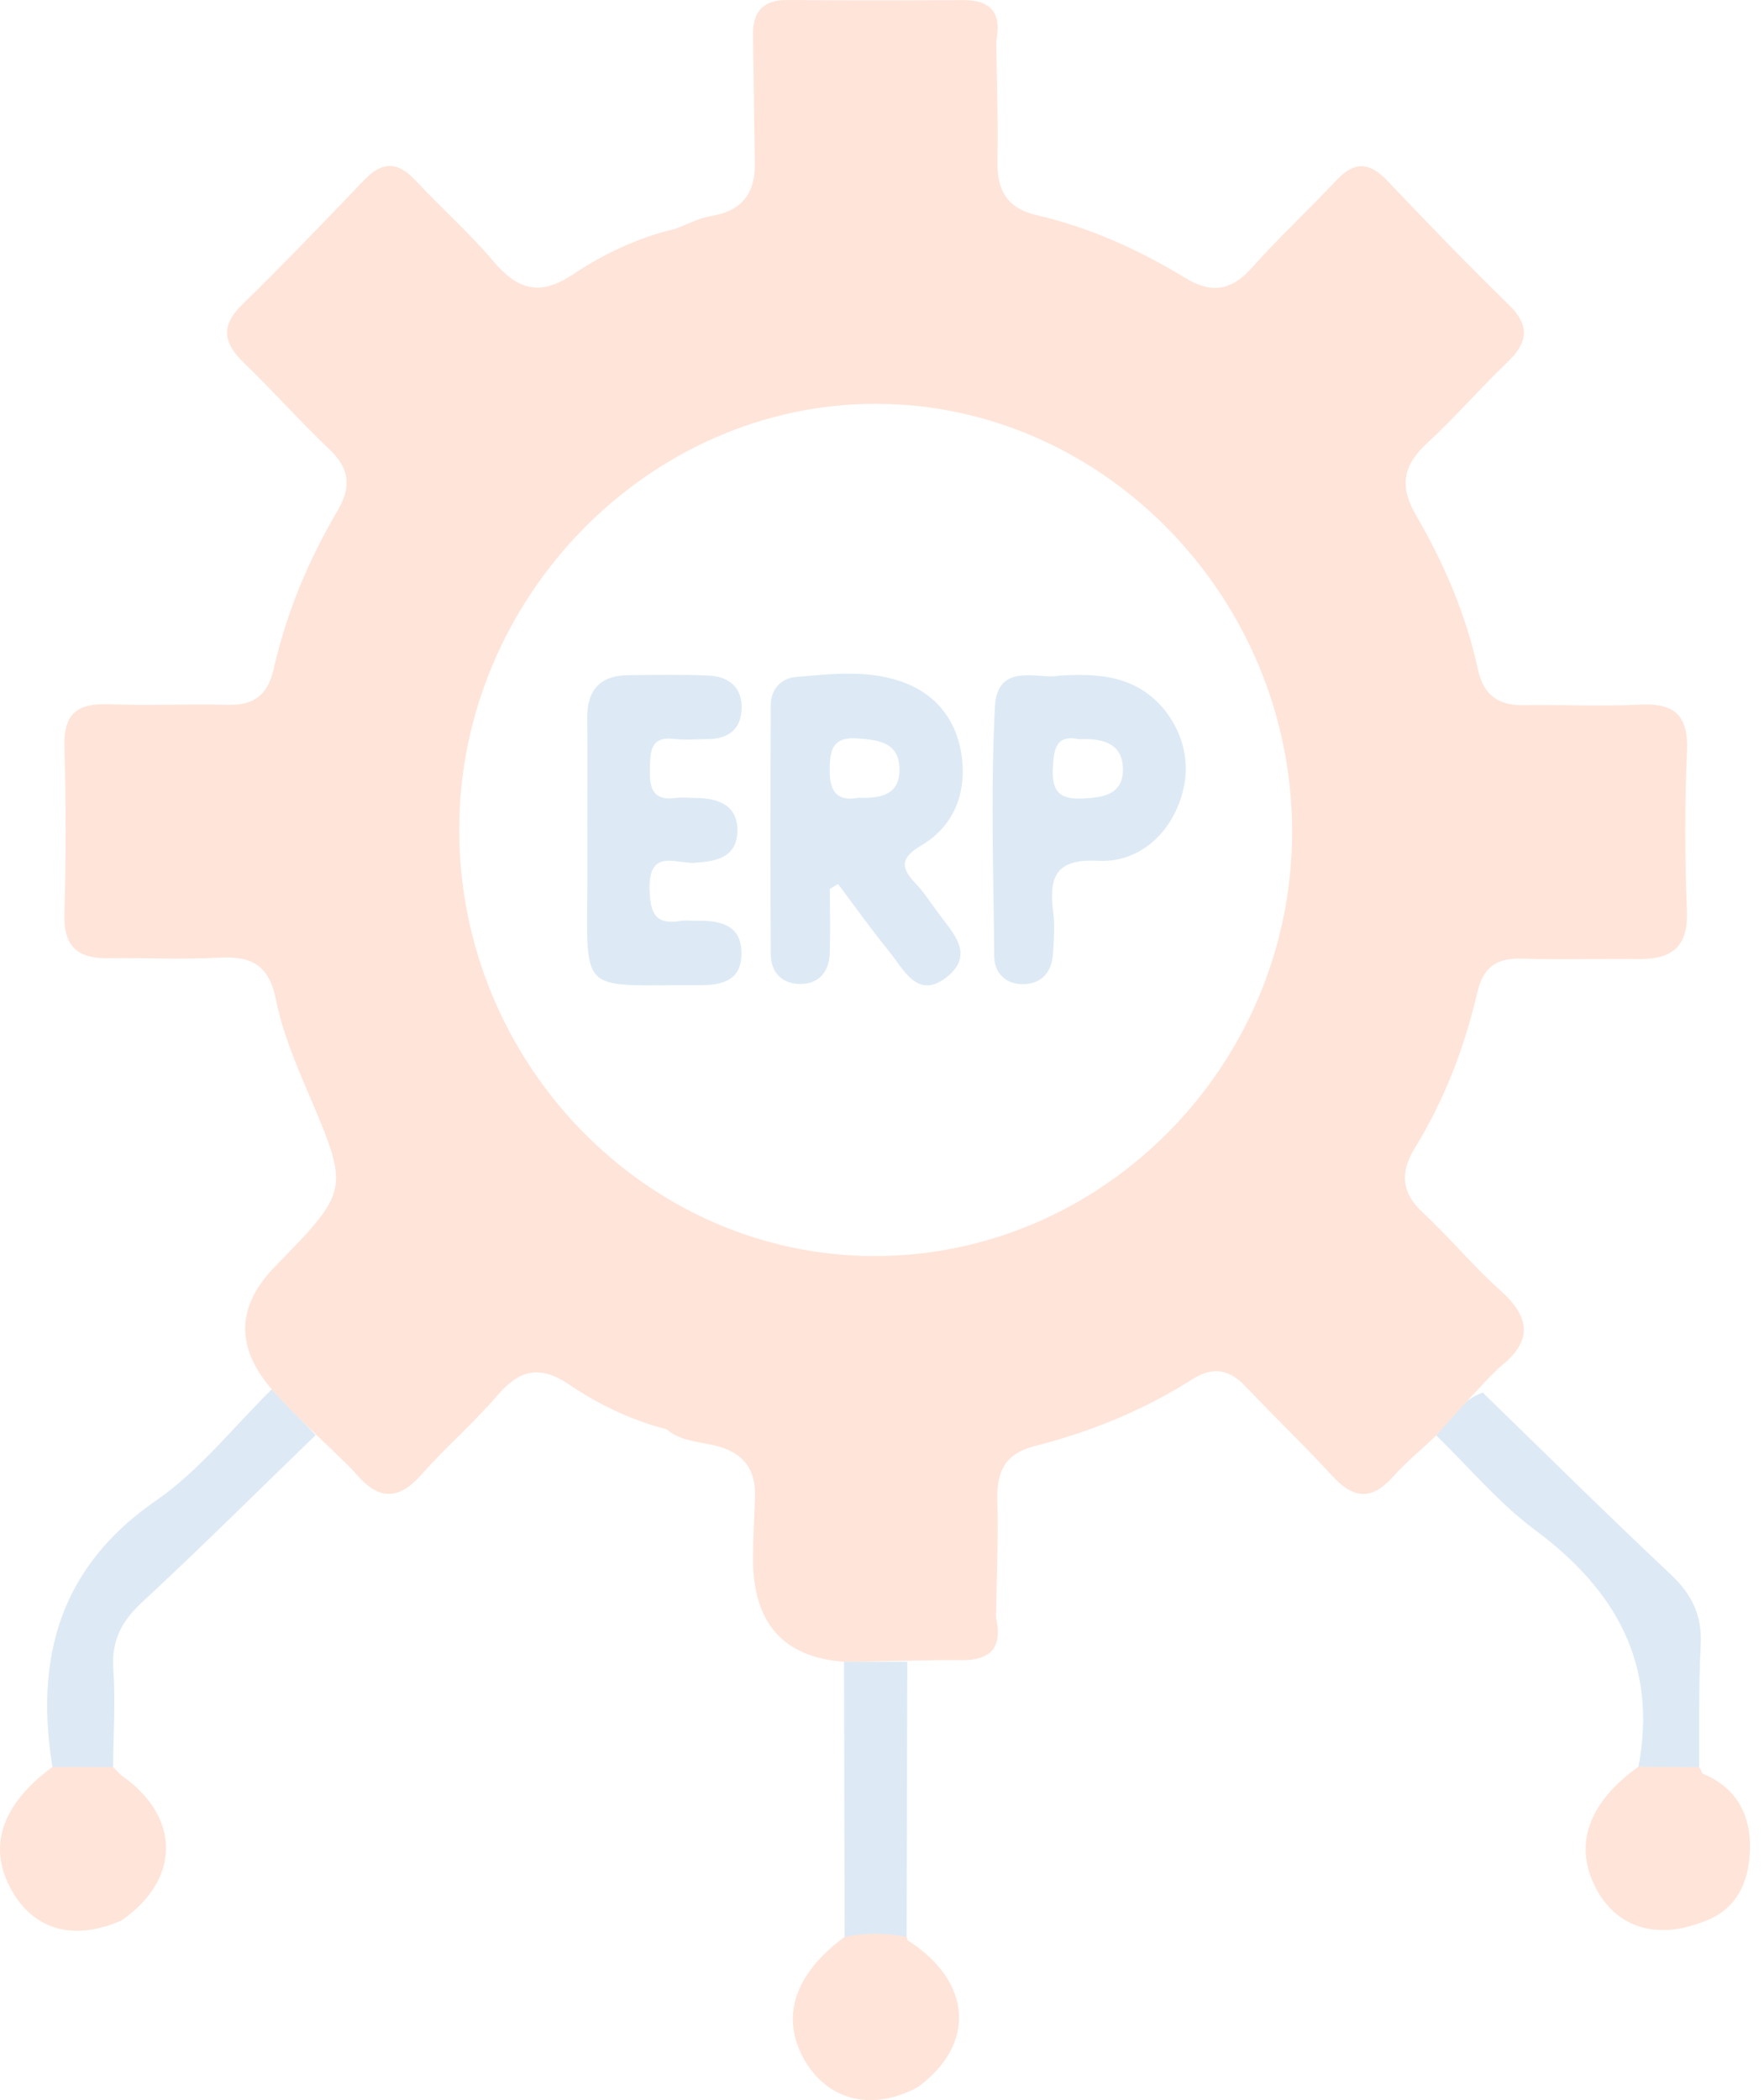
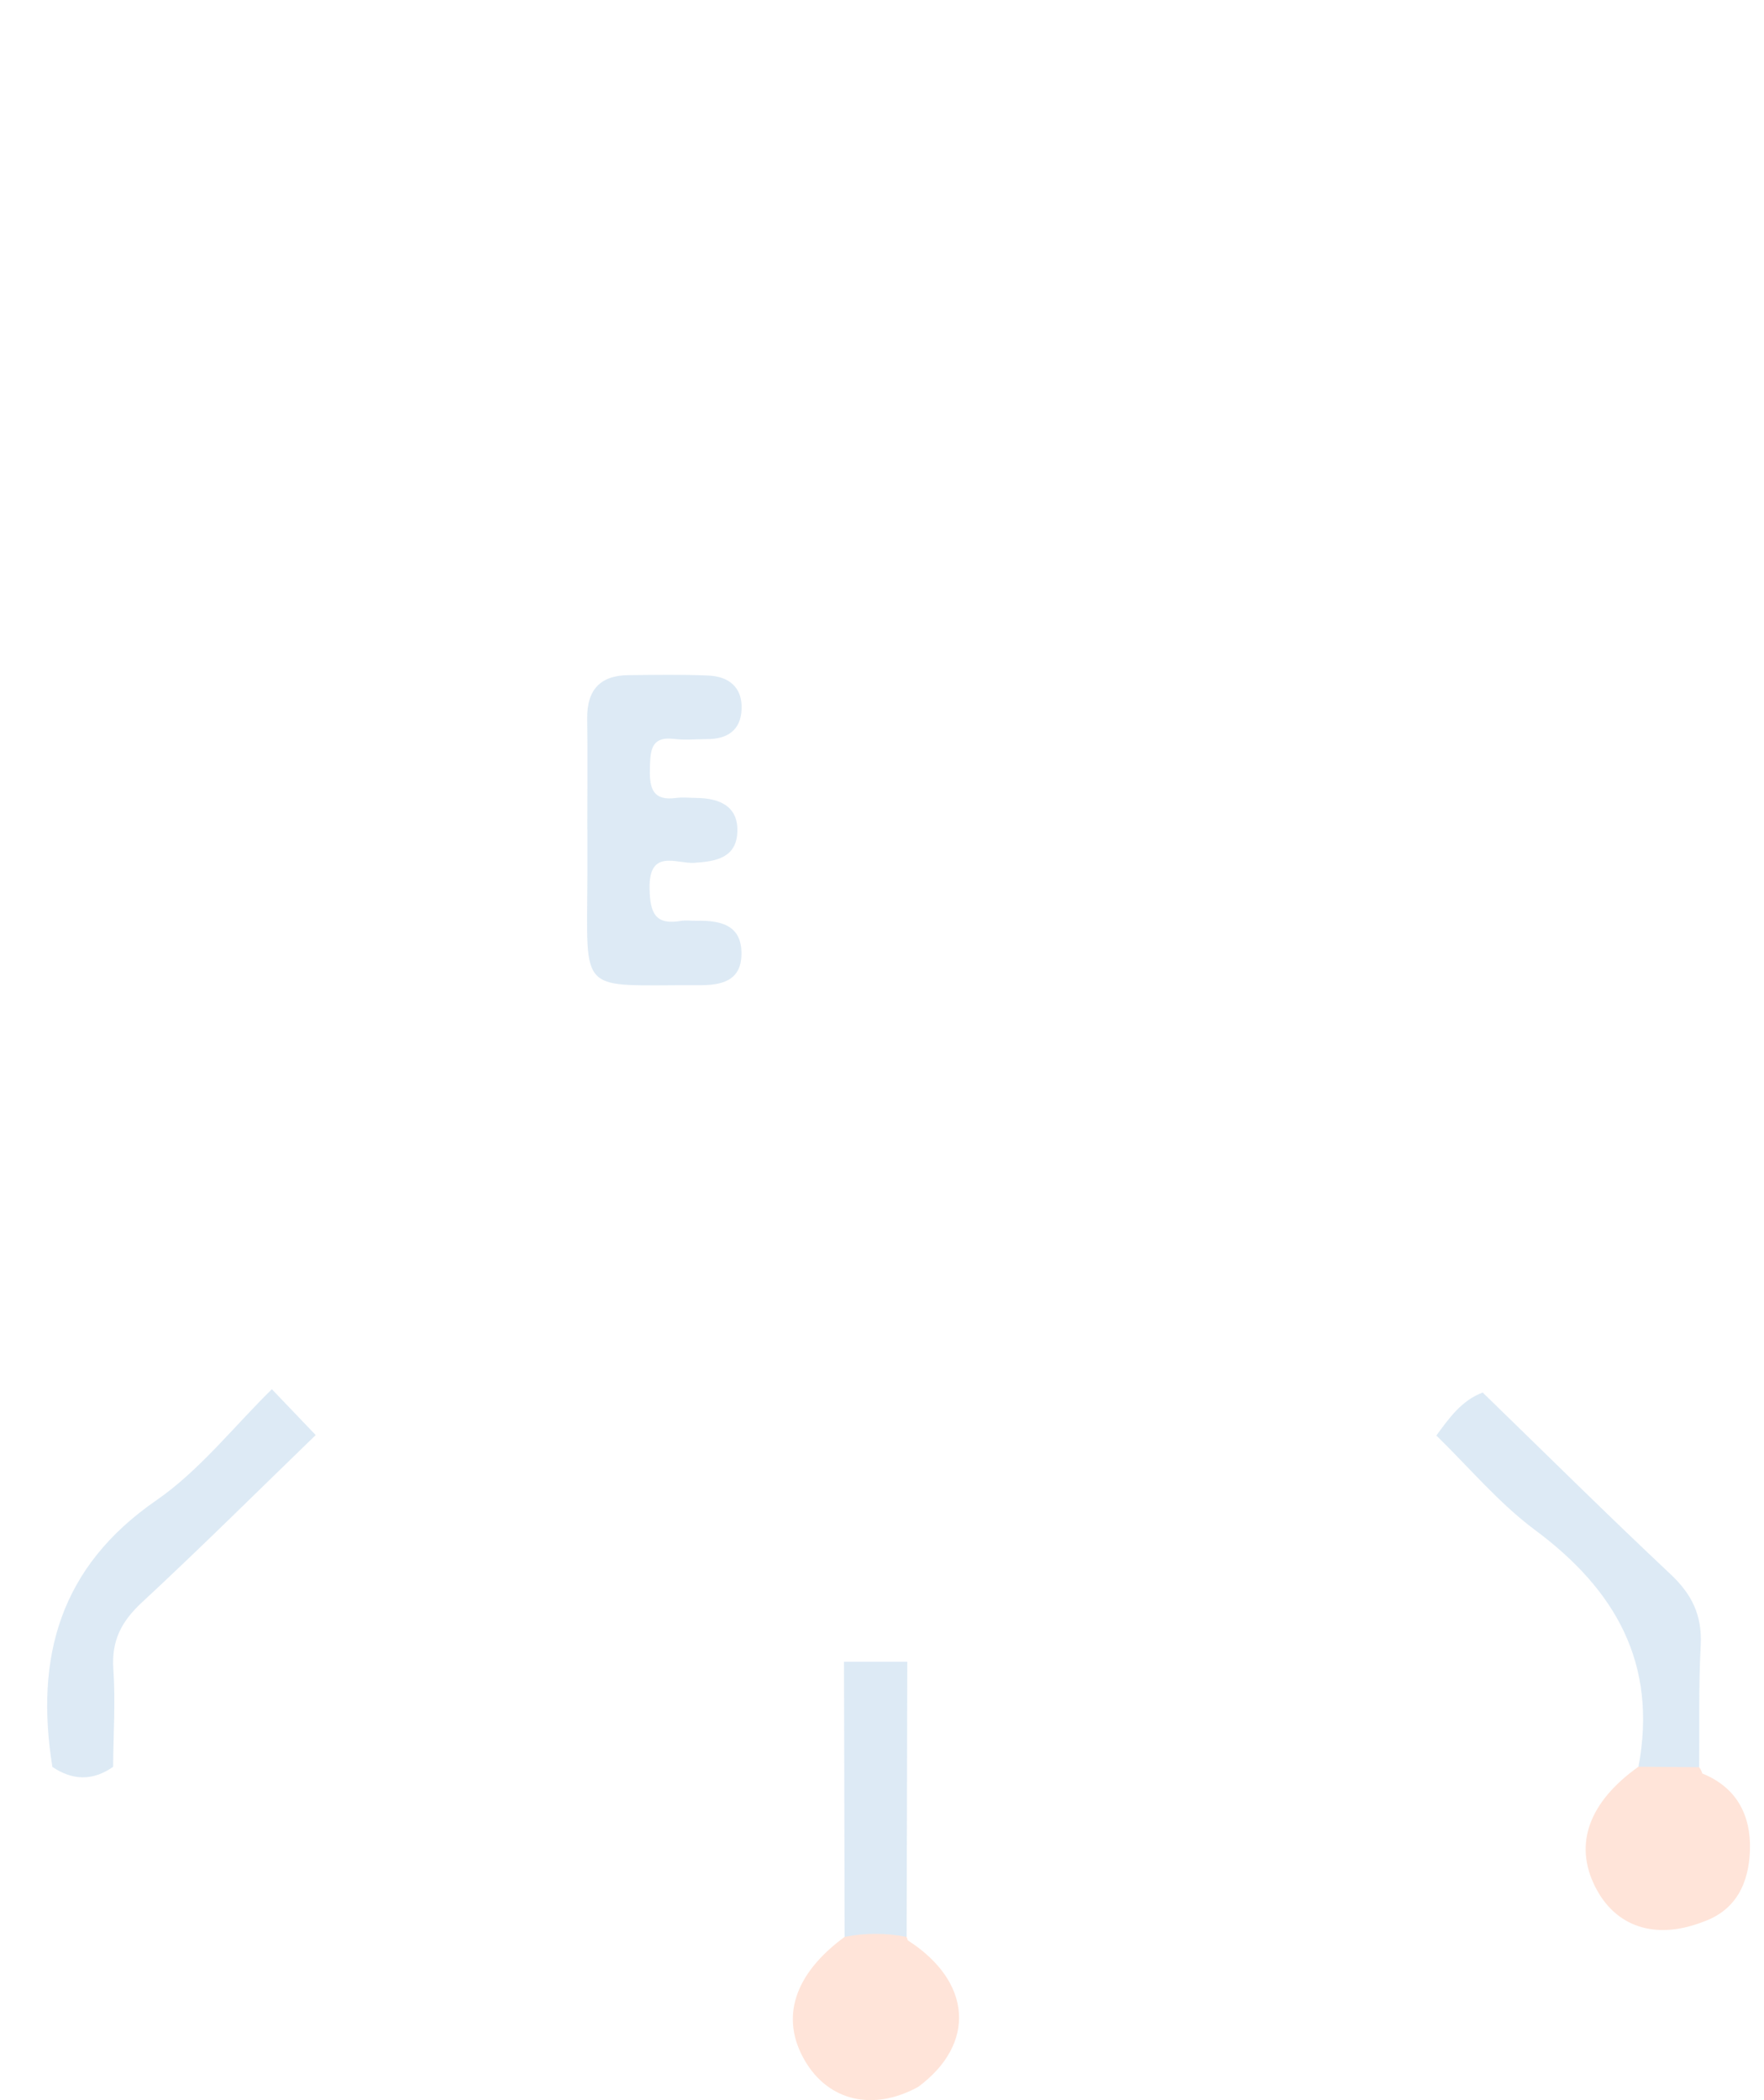
<svg xmlns="http://www.w3.org/2000/svg" width="84" height="100" viewBox="0 0 84 100" fill="none">
  <g opacity="0.15">
    <path d="M12.95 66.153C13.646 66.881 14.337 67.608 15.033 68.332C12.281 70.996 9.56 73.702 6.751 76.307C5.784 77.207 5.303 78.118 5.398 79.479C5.505 81.02 5.398 82.581 5.387 84.13C4.424 84.803 3.461 84.787 2.494 84.134C1.653 78.893 2.868 74.602 7.431 71.449C9.495 70.026 11.123 67.937 12.946 66.149L12.95 66.153Z" fill="#1C75BC" />
    <path d="M68.398 68.355C69.002 67.526 69.599 66.685 70.604 66.306C73.581 69.196 76.527 72.118 79.55 74.958C80.563 75.908 81.06 76.913 80.987 78.337C80.884 80.269 80.93 82.209 80.915 84.149C79.944 84.795 78.981 84.806 78.022 84.126C78.946 79.19 76.906 75.681 73.091 72.849C71.372 71.57 69.954 69.869 68.398 68.355Z" fill="#1C75BC" />
    <path d="M40.193 79.128C41.198 79.128 42.203 79.128 43.205 79.128C43.193 83.497 43.186 87.862 43.174 92.231C42.188 92.838 41.206 92.838 40.22 92.231C40.209 87.866 40.201 83.497 40.19 79.132L40.193 79.128Z" fill="#1C75BC" />
    <path d="M81.065 84.45C81.03 84.34 80.981 84.238 80.912 84.148C79.949 84.141 78.982 84.133 78.019 84.125C75.665 85.807 74.942 87.794 75.951 89.82C76.91 91.752 78.818 92.386 81.069 91.521C82.674 90.97 83.281 89.663 83.331 88.095C83.381 86.417 82.685 85.103 81.069 84.45H81.065Z" fill="#FF4C01" />
    <path d="M43.229 92.386L43.172 92.229C42.19 92.034 41.203 92.03 40.218 92.229C37.806 94.001 37.137 96.097 38.333 98.131C39.465 100.052 41.578 100.541 43.722 99.371C46.497 97.318 46.286 94.349 43.225 92.39L43.229 92.386Z" fill="#FF4C01" />
-     <path d="M5.774 84.538C5.644 84.405 5.514 84.272 5.384 84.135C4.421 84.135 3.454 84.135 2.491 84.139C0.056 85.938 -0.605 87.956 0.557 90.017C1.631 91.915 3.534 92.435 5.781 91.445C8.617 89.497 8.613 86.493 5.774 84.534V84.538Z" fill="#FF4C01" />
-     <path d="M80.332 35.766C80.225 38.296 80.229 40.843 80.328 43.373C80.397 45.137 79.564 45.681 78.031 45.665C76.189 45.642 74.343 45.708 72.505 45.646C71.301 45.603 70.636 46.009 70.342 47.277C69.738 49.878 68.786 52.361 67.388 54.638C66.677 55.8 66.704 56.762 67.751 57.736C69.023 58.913 70.132 60.274 71.423 61.424C72.845 62.691 73.025 63.814 71.466 65.058C71.072 65.374 69.333 67.275 68.393 68.355C67.697 69.012 66.956 69.622 66.318 70.334C65.309 71.457 64.437 71.363 63.451 70.287C62.106 68.82 60.669 67.451 59.305 66.008C58.521 65.187 57.742 65.058 56.771 65.68C54.444 67.158 51.914 68.187 49.261 68.859C47.905 69.204 47.458 70.025 47.492 71.394C47.542 73.268 47.458 75.145 47.427 77.022C47.786 78.595 47.033 79.1 45.619 79.049C44.817 79.021 41.702 79.127 40.193 79.127C37.301 78.916 35.856 77.283 35.859 74.23C35.862 73.201 35.924 72.176 35.958 71.148C35.947 69.802 35.263 69.114 33.99 68.817C33.229 68.641 32.389 68.609 31.739 68.058C30.069 67.624 28.51 66.88 27.096 65.926C25.681 64.968 24.722 65.234 23.675 66.458C22.552 67.768 21.229 68.899 20.09 70.193C18.982 71.453 18.03 71.445 16.957 70.182C16.38 69.505 13.957 67.365 12.944 66.153C11.201 64.142 11.255 62.191 13.104 60.298C16.666 56.652 16.643 56.664 14.664 52.009C14.056 50.582 13.441 49.119 13.143 47.605C12.814 45.951 11.973 45.52 10.475 45.599C8.698 45.693 6.913 45.603 5.132 45.626C3.737 45.642 3.023 45.106 3.069 43.541C3.145 40.874 3.145 38.202 3.069 35.535C3.023 33.951 3.722 33.485 5.144 33.536C7.051 33.603 8.962 33.517 10.869 33.563C12.08 33.595 12.753 33.09 13.028 31.87C13.636 29.187 14.687 26.675 16.07 24.325C16.735 23.194 16.659 22.318 15.692 21.403C14.293 20.077 13.009 18.622 11.621 17.284C10.651 16.346 10.475 15.54 11.526 14.511C13.502 12.575 15.424 10.58 17.335 8.578C18.18 7.694 18.917 7.666 19.762 8.566C20.992 9.88 22.349 11.085 23.511 12.458C24.661 13.815 25.727 14.108 27.279 13.068C28.758 12.082 30.39 11.308 32.144 10.901C32.717 10.69 33.275 10.381 33.864 10.287C35.251 10.056 35.95 9.29 35.943 7.85C35.912 5.777 35.885 3.704 35.859 1.631C35.843 0.501 36.39 -0.008 37.498 8.88486e-05C40.284 0.024 43.074 0.02 45.86 0.004C47.205 -0.004 47.71 0.642 47.438 1.968C47.465 3.853 47.534 5.738 47.496 7.619C47.465 9.059 47.924 9.911 49.41 10.256C51.895 10.838 54.233 11.887 56.423 13.224C57.669 13.987 58.621 13.862 59.607 12.755C60.891 11.312 62.312 10.001 63.631 8.589C64.472 7.69 65.194 7.694 66.043 8.586C67.95 10.588 69.868 12.583 71.848 14.511C72.902 15.54 72.734 16.338 71.756 17.273C70.457 18.512 69.276 19.893 67.953 21.106C66.822 22.146 66.62 23.136 67.418 24.513C68.752 26.808 69.811 29.249 70.376 31.878C70.64 33.098 71.355 33.599 72.547 33.579C74.393 33.548 76.239 33.646 78.077 33.552C79.69 33.47 80.404 34.005 80.332 35.766ZM61.529 39.689C61.575 28.522 52.563 19.228 41.698 19.228C30.906 19.228 21.875 28.459 21.867 39.493C21.86 50.605 30.776 59.785 41.603 59.809C52.495 59.836 61.483 50.758 61.529 39.689Z" fill="#FF4C01" />
    <path d="M27.966 39.493C27.966 37.733 27.985 35.977 27.962 34.217C27.943 32.836 28.597 32.159 29.923 32.148C31.196 32.136 32.472 32.112 33.741 32.167C34.677 32.21 35.346 32.699 35.315 33.743C35.285 34.792 34.616 35.198 33.653 35.194C33.145 35.194 32.629 35.249 32.128 35.187C30.97 35.042 30.97 35.758 30.947 36.622C30.921 37.573 31.119 38.144 32.193 37.995C32.507 37.952 32.828 37.991 33.148 37.995C34.219 38.003 35.151 38.355 35.113 39.595C35.075 40.842 34.104 41.019 33.053 41.085C32.224 41.136 30.894 40.389 30.932 42.313C30.955 43.471 31.196 44.054 32.415 43.85C32.663 43.807 32.923 43.85 33.179 43.843C34.291 43.823 35.331 44.026 35.308 45.442C35.289 46.749 34.303 46.917 33.263 46.913C27.462 46.882 27.959 47.511 27.97 41.644C27.97 40.928 27.97 40.213 27.97 39.493H27.966Z" fill="#1C75BC" />
-     <path d="M39.517 42.331C39.517 43.372 39.552 44.412 39.506 45.449C39.471 46.266 39.001 46.818 38.199 46.853C37.312 46.892 36.712 46.364 36.704 45.449C36.674 41.482 36.685 37.52 36.704 33.554C36.708 32.791 37.224 32.295 37.889 32.236C39.655 32.084 41.47 31.864 43.167 32.545C44.692 33.159 45.613 34.43 45.808 36.096C46.014 37.849 45.38 39.366 43.882 40.25C42.834 40.868 42.896 41.334 43.626 42.096C44.023 42.511 44.336 43.012 44.68 43.477C45.361 44.4 46.415 45.421 45.139 46.481C43.694 47.678 43.033 46.149 42.299 45.253C41.466 44.228 40.702 43.149 39.907 42.093C39.777 42.171 39.643 42.253 39.513 42.331H39.517ZM42.831 36.664C42.838 35.369 41.887 35.24 40.862 35.162C39.724 35.076 39.517 35.596 39.506 36.624C39.494 37.751 39.903 38.166 40.885 37.986C41.902 38.021 42.823 37.876 42.834 36.66L42.831 36.664Z" fill="#1C75BC" />
-     <path d="M50.404 32.172C51.737 32.094 52.75 32.133 53.717 32.513C55.536 33.225 56.706 35.255 56.427 37.171C56.106 39.346 54.458 41.102 52.299 40.989C50.278 40.879 49.934 41.744 50.155 43.453C50.239 44.09 50.182 44.751 50.144 45.397C50.09 46.312 49.578 46.867 48.695 46.864C47.904 46.864 47.35 46.347 47.342 45.522C47.308 41.564 47.17 37.597 47.377 33.651C47.488 31.496 49.464 32.36 50.407 32.176L50.404 32.172ZM50.132 36.639C50.09 37.801 50.572 38.067 51.581 38.02C52.544 37.973 53.469 37.824 53.472 36.655C53.476 35.395 52.521 35.145 51.39 35.2C50.293 34.969 50.17 35.642 50.136 36.639H50.132Z" fill="#1C75BC" />
  </g>
</svg>